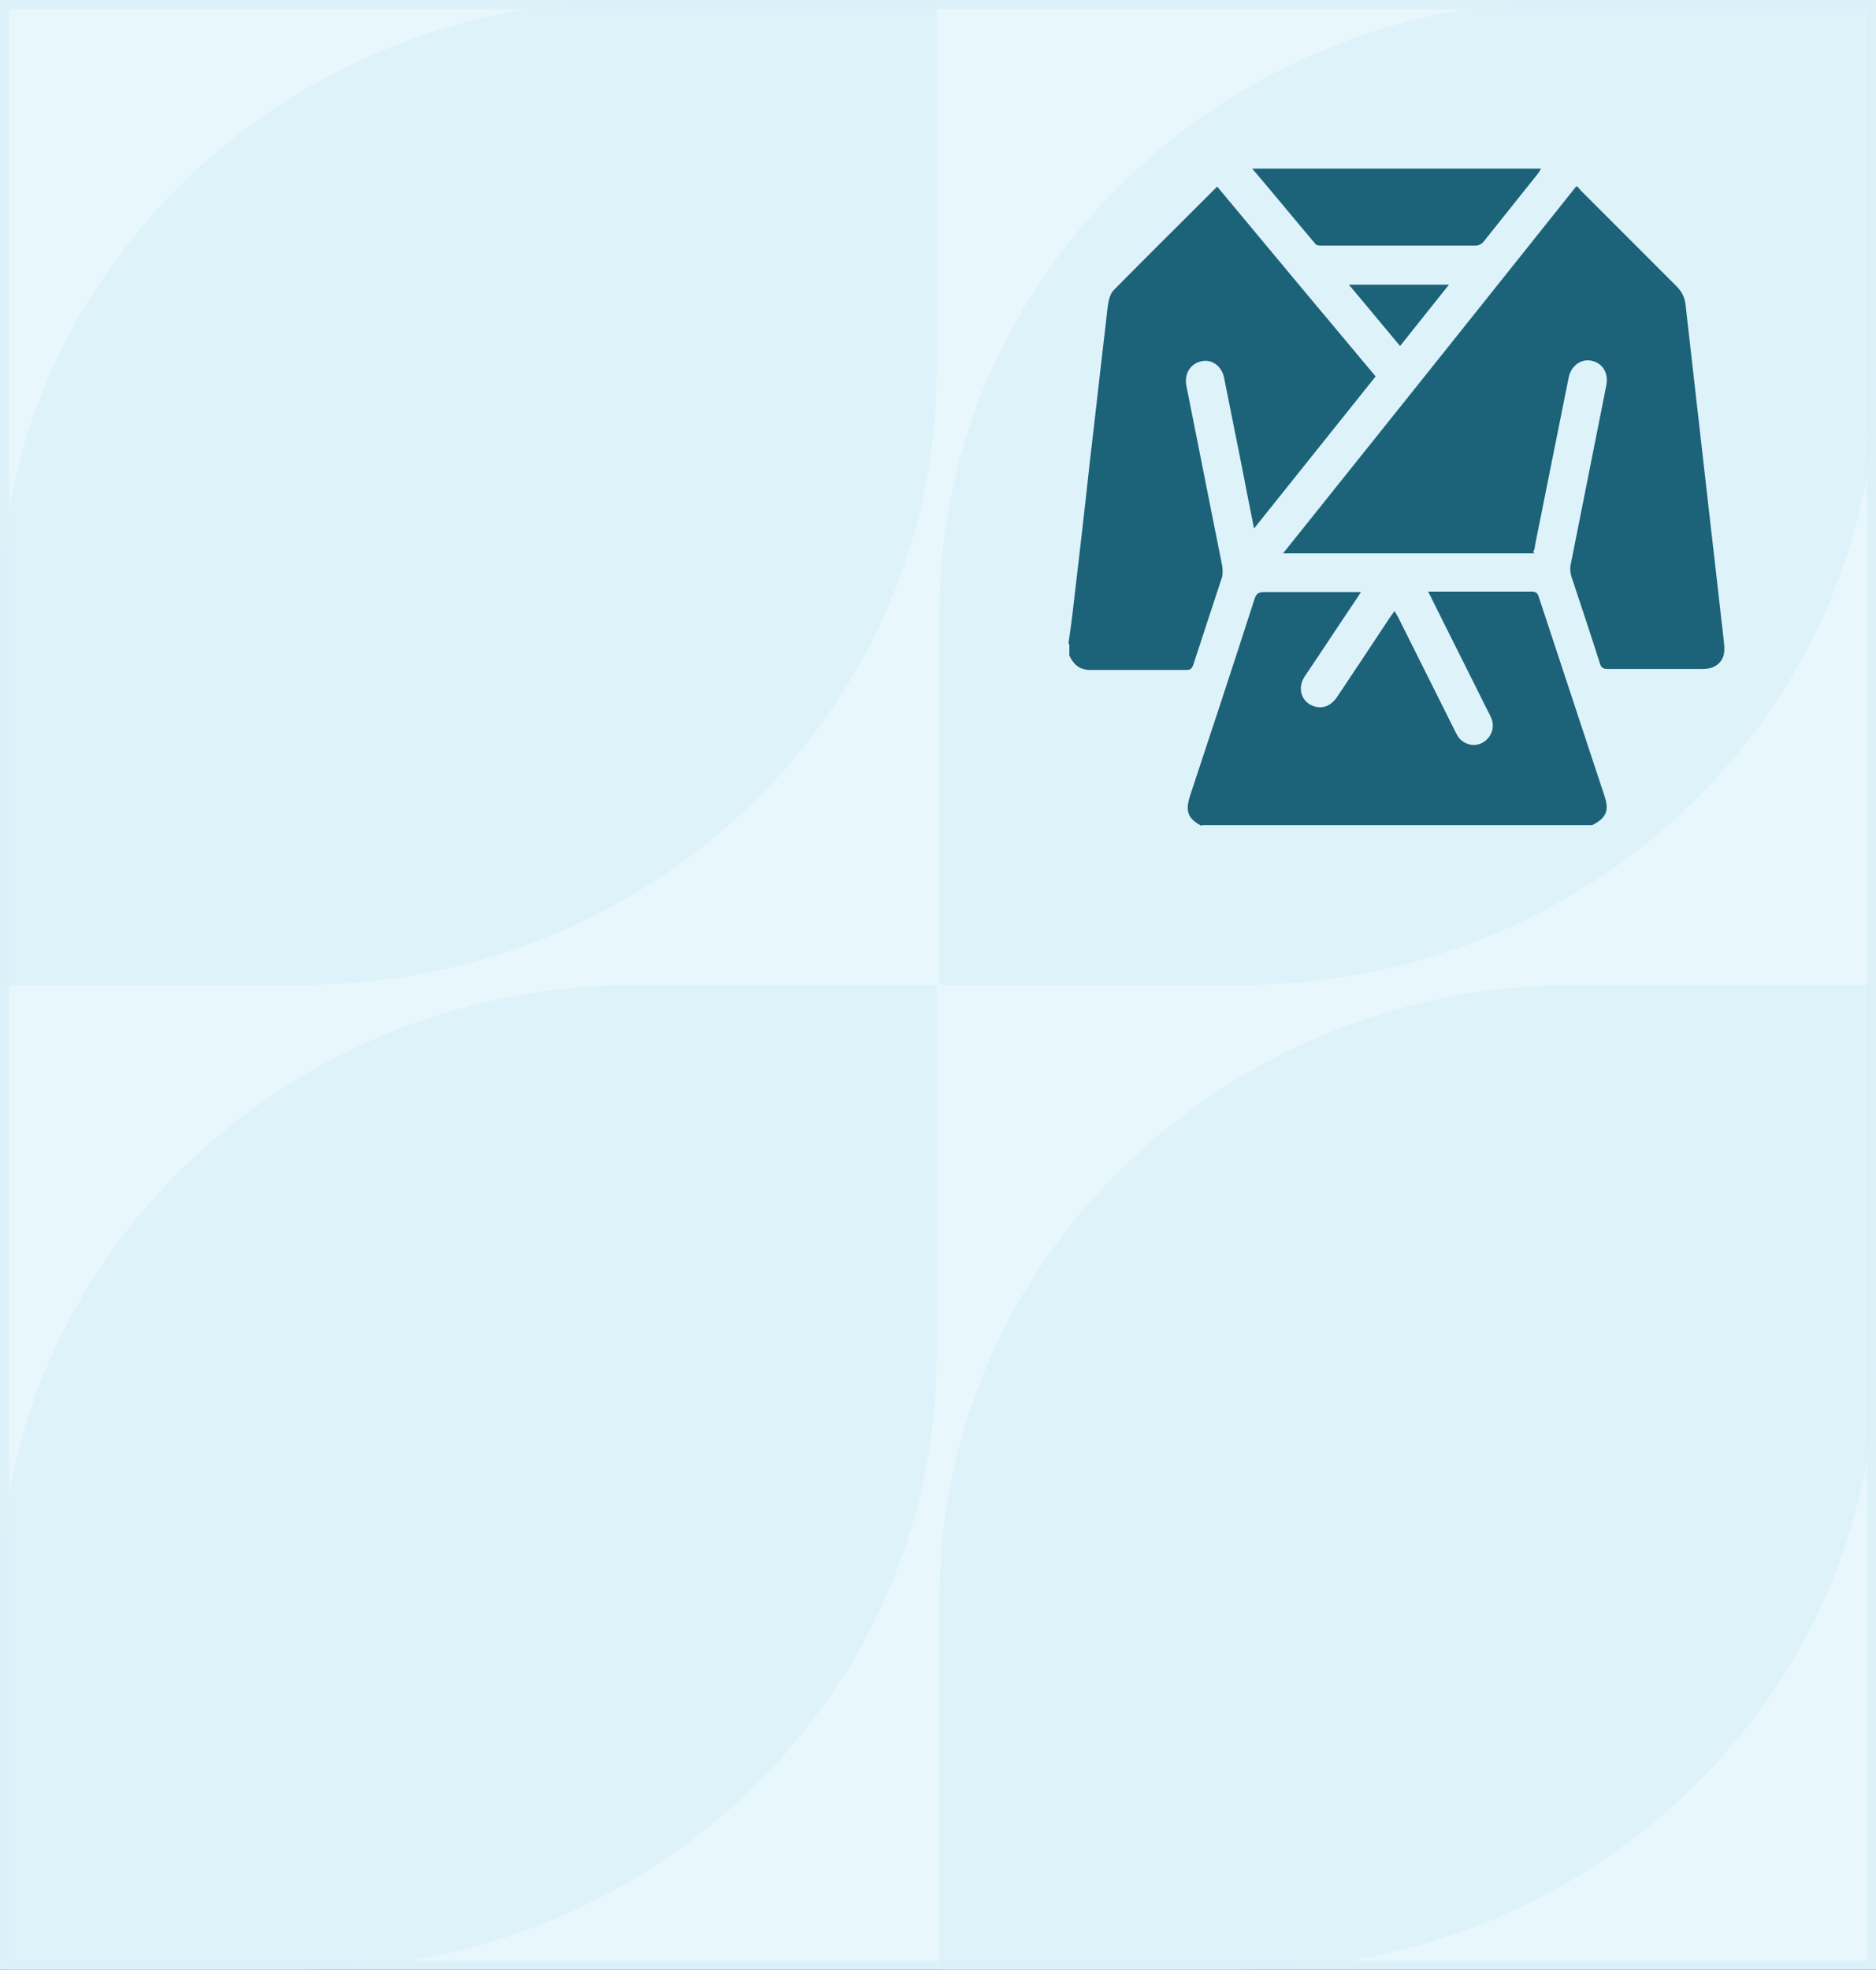
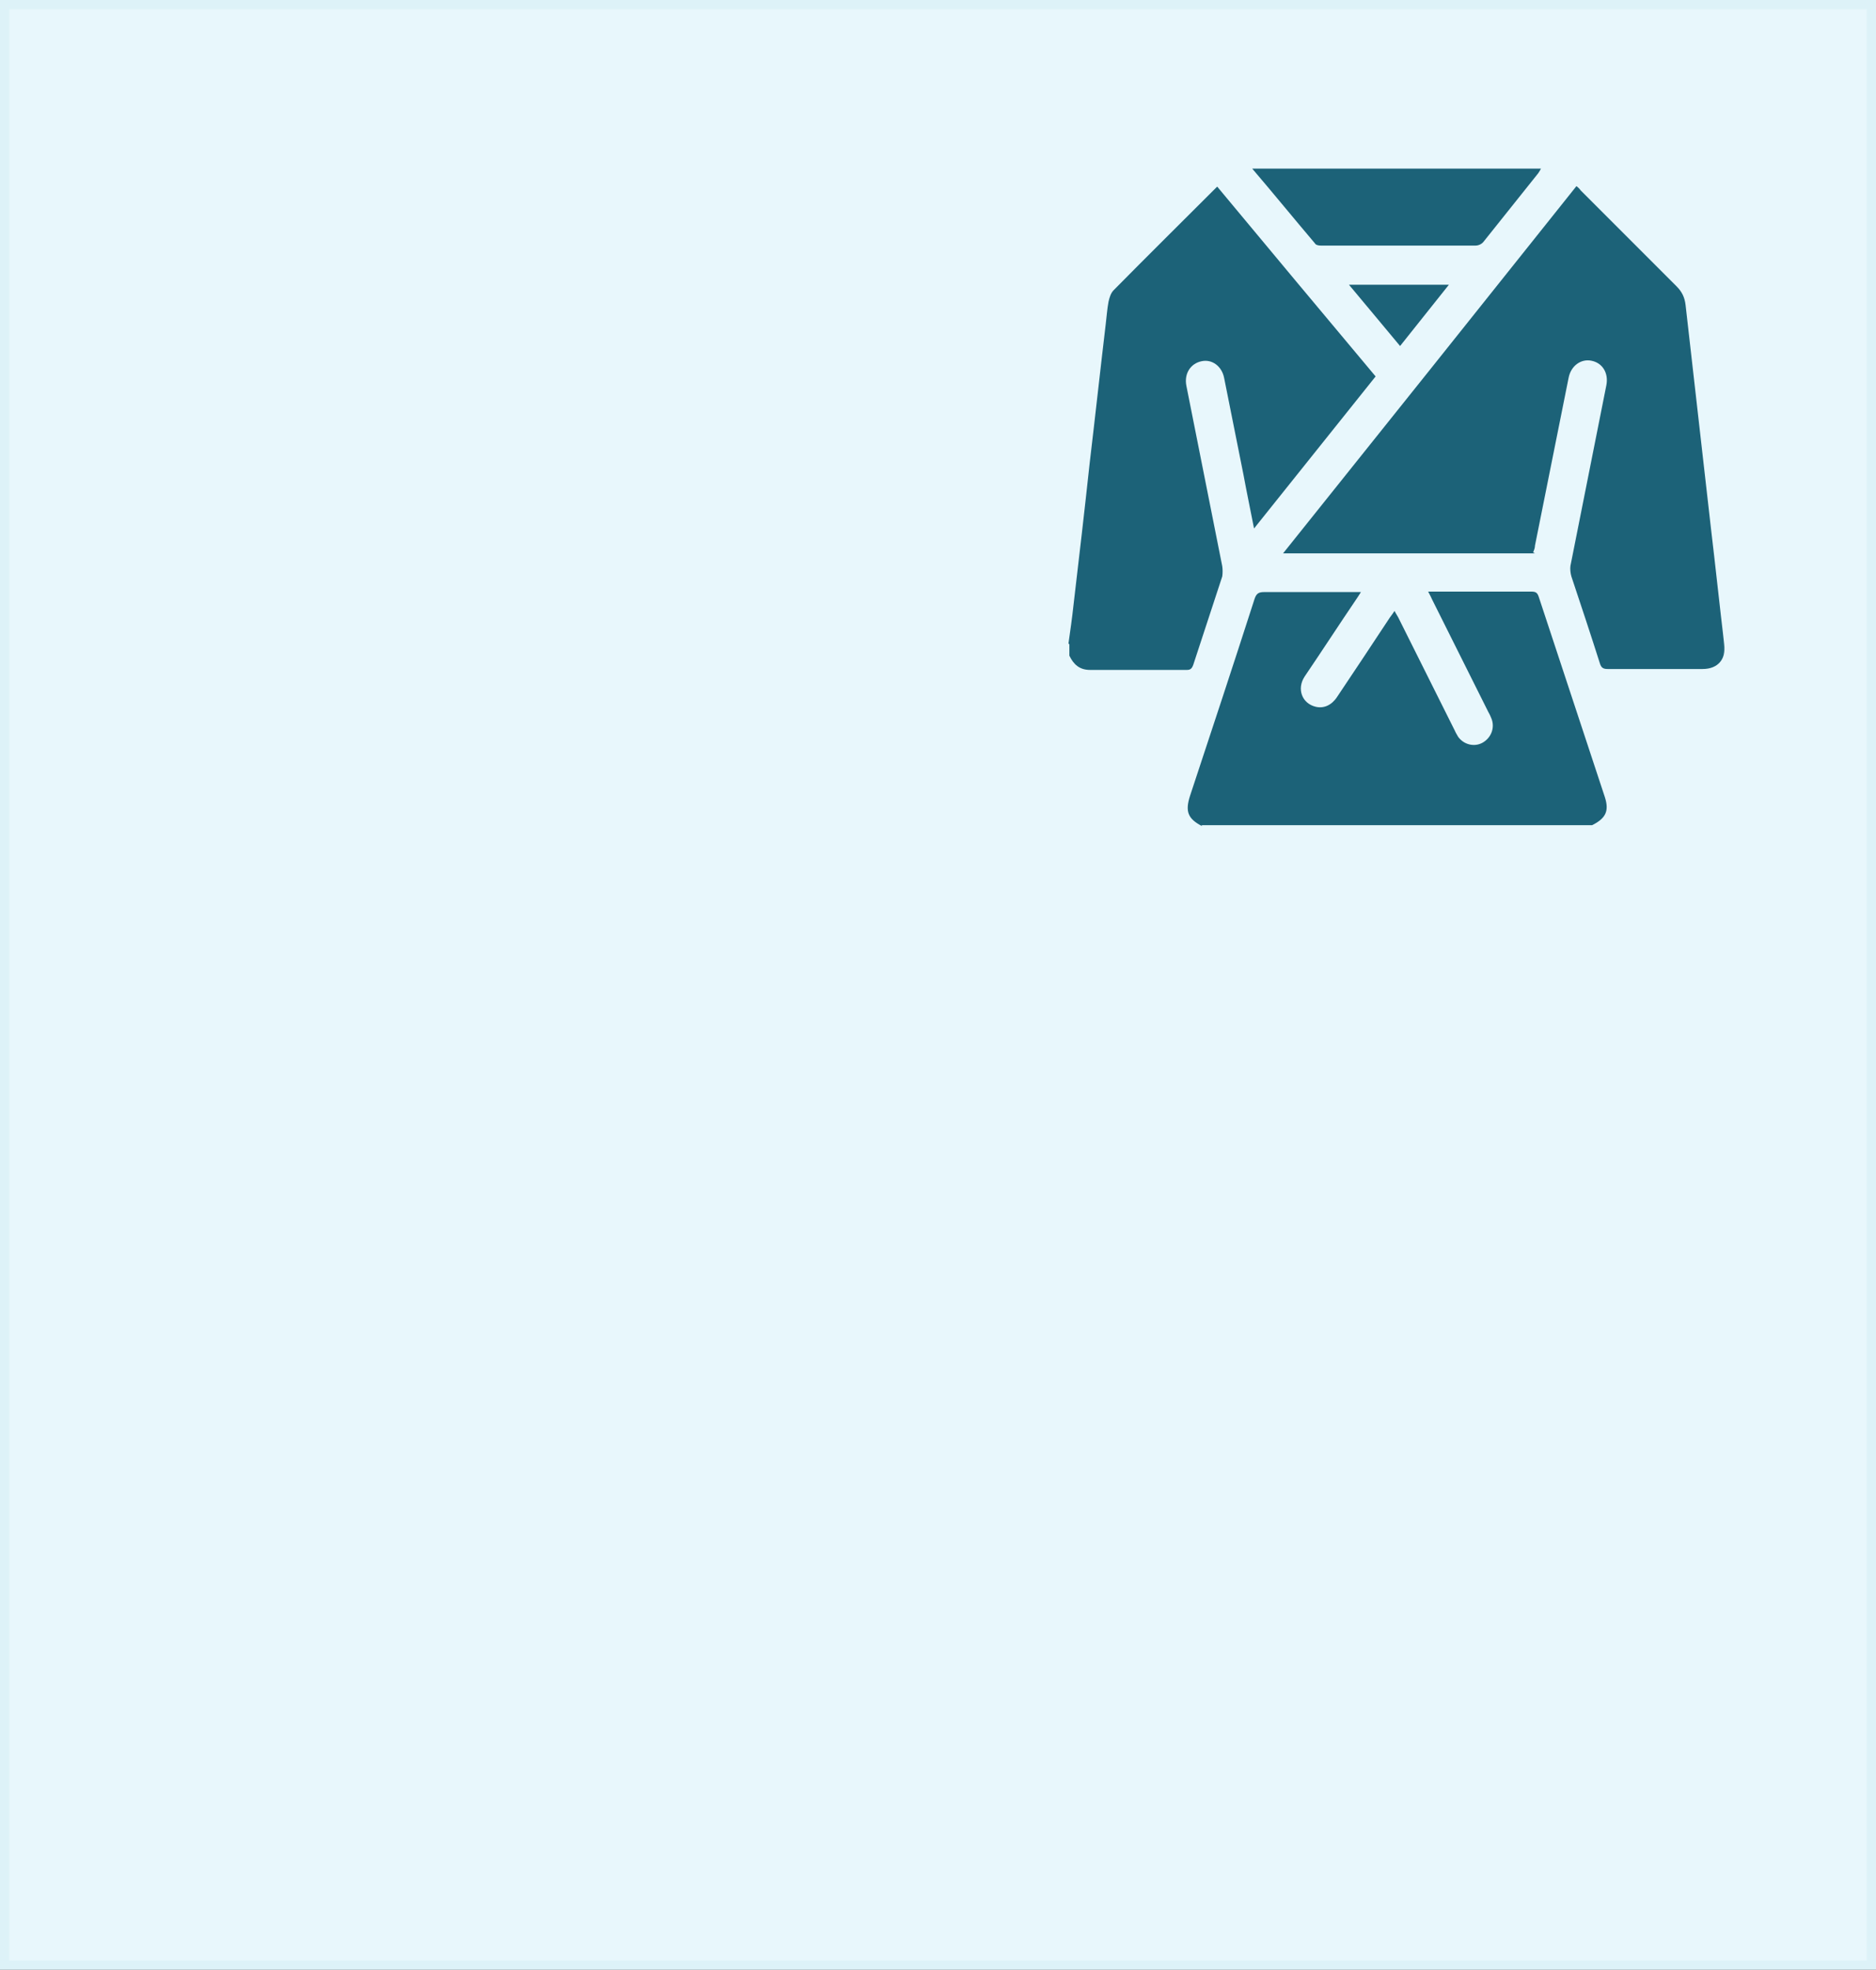
<svg xmlns="http://www.w3.org/2000/svg" width="202" height="212" viewBox="0 0 202 212" fill="none">
  <rect x="0" y="0" width="202" height="212" fill="#333333" stroke="none" />
  <rect x="0.5" y="0.5" width="201" height="211" fill="#E8F7FC" stroke="#DDF2F8" />
  <mask id="mask0_364_195492" style="mask-type:alpha" maskUnits="userSpaceOnUse" x="0" y="0" width="202" height="212">
-     <rect x="0.5" y="0.5" width="201" height="211" fill="#E8F7FC" stroke="#DDF2F8" />
-   </mask>
+     </mask>
  <g mask="url(#mask0_364_195492)">
    <path d="M0 66.026V106H32.335C70.197 106 100.836 76.415 100.836 39.974V0H68.501C30.639 0 0 29.532 0 66.026Z" fill="#DAF0F8" fill-opacity="0.82" />
    <path d="M169.664 0C131.803 0 101.164 29.585 101.164 66.026V106H133.499C171.36 106 202 76.415 202 39.974V0H169.664Z" fill="#DAF0F8" fill-opacity="0.82" />
    <path d="M0 172.026V212H32.335C70.197 212 100.836 182.415 100.836 145.974V106H68.501C30.639 106 0 135.585 0 172.026Z" fill="#DAF0F8" fill-opacity="0.82" />
    <path d="M101.164 172.026V212H133.499C171.36 212 202 182.415 202 145.974V106H169.664C131.803 106 101.164 135.585 101.164 172.026Z" fill="#DAF0F8" fill-opacity="0.82" />
  </g>
  <mask id="mask1_364_195492" style="mask-type:alpha" maskUnits="userSpaceOnUse" x="86" y="16" width="100" height="84">
    <rect x="86" y="16" width="100" height="84" fill="#D9D9D9" />
  </mask>
  <g mask="url(#mask1_364_195492)">
    <path d="M115.046 69.274C115.244 67.885 115.443 66.497 115.592 65.108C116.187 60.05 116.782 54.943 117.327 49.885C117.922 44.877 118.468 39.868 119.063 34.86C119.162 34.066 119.211 33.273 119.36 32.48C119.459 32.033 119.608 31.538 119.906 31.24C123.575 27.521 127.294 23.851 131.063 20.083C136.716 26.876 142.419 33.719 148.121 40.513C143.757 45.968 139.443 51.373 135.03 56.877C134.633 54.844 134.237 52.959 133.889 51.075C133.195 47.604 132.501 44.133 131.807 40.662C131.559 39.422 130.518 38.629 129.377 38.877C128.187 39.124 127.493 40.215 127.741 41.505C129.03 48.001 130.319 54.447 131.608 60.943C131.658 61.29 131.658 61.687 131.608 62.034C130.567 65.208 129.526 68.381 128.484 71.555C128.336 71.951 128.187 72.1 127.79 72.1C124.319 72.1 120.848 72.1 117.377 72.1C116.236 72.1 115.592 71.505 115.145 70.563C115.145 70.166 115.145 69.72 115.145 69.323L115.046 69.274Z" fill="#1C6278" />
    <path d="M129.431 88.91C127.894 88.117 127.596 87.324 128.142 85.638C130.472 78.596 132.803 71.555 135.084 64.464C135.282 63.869 135.53 63.72 136.125 63.72C139.348 63.72 142.522 63.72 145.745 63.72H146.539C146.34 64.017 146.241 64.216 146.092 64.414C144.208 67.191 142.373 70.017 140.489 72.794C139.596 74.133 140.191 75.72 141.679 76.067C142.522 76.266 143.365 75.918 143.96 75.026C145.844 72.199 147.778 69.323 149.663 66.447C149.811 66.249 149.96 66.05 150.159 65.753C150.307 66.05 150.456 66.249 150.555 66.447C152.588 70.513 154.621 74.58 156.654 78.646C156.754 78.894 156.902 79.092 157.002 79.29C157.597 80.133 158.737 80.431 159.63 79.935C160.522 79.439 160.969 78.398 160.622 77.406C160.522 77.158 160.423 76.91 160.274 76.662C158.241 72.596 156.208 68.53 154.175 64.464C154.076 64.216 153.927 63.968 153.778 63.67C154.026 63.67 154.175 63.67 154.373 63.67C157.894 63.67 161.365 63.67 164.886 63.67C165.332 63.67 165.531 63.77 165.679 64.216C168.06 71.406 170.44 78.646 172.82 85.836C173.266 87.274 172.919 88.067 171.432 88.811H129.381L129.431 88.91Z" fill="#1C6278" />
    <path d="M165.281 59.554H138.157C148.719 46.364 159.232 33.223 169.744 20.033C169.943 20.182 170.091 20.331 170.19 20.479C173.612 23.901 177.083 27.372 180.505 30.794C181.1 31.389 181.397 31.984 181.496 32.827C182.389 40.81 183.331 48.843 184.224 56.827C184.72 60.992 185.166 65.207 185.662 69.373C185.86 70.96 184.968 72.001 183.331 72.001C179.91 72.001 176.488 72.001 173.116 72.001C172.67 72.001 172.422 71.902 172.273 71.406C171.281 68.282 170.24 65.158 169.199 62.034C169.099 61.687 169.05 61.24 169.1 60.893C170.389 54.397 171.678 47.951 172.967 41.455C173.215 40.166 172.571 39.075 171.381 38.827C170.24 38.579 169.149 39.372 168.901 40.661C167.711 46.662 166.471 52.711 165.281 58.712C165.281 58.959 165.182 59.207 165.083 59.455L165.281 59.554Z" fill="#1C6278" />
    <path d="M134.835 18.149H165.926C165.827 18.347 165.728 18.496 165.629 18.645C163.645 21.124 161.711 23.554 159.728 26.033C159.53 26.281 159.183 26.43 158.885 26.43C153.331 26.43 147.777 26.43 142.224 26.43C141.976 26.43 141.678 26.38 141.579 26.182C139.347 23.554 137.166 20.876 134.835 18.149Z" fill="#1C6278" />
    <path d="M156.011 30.645C154.226 32.876 152.54 35.009 150.755 37.24C148.92 35.058 147.135 32.876 145.251 30.645H156.061H156.011Z" fill="#1C6278" />
  </g>
</svg>